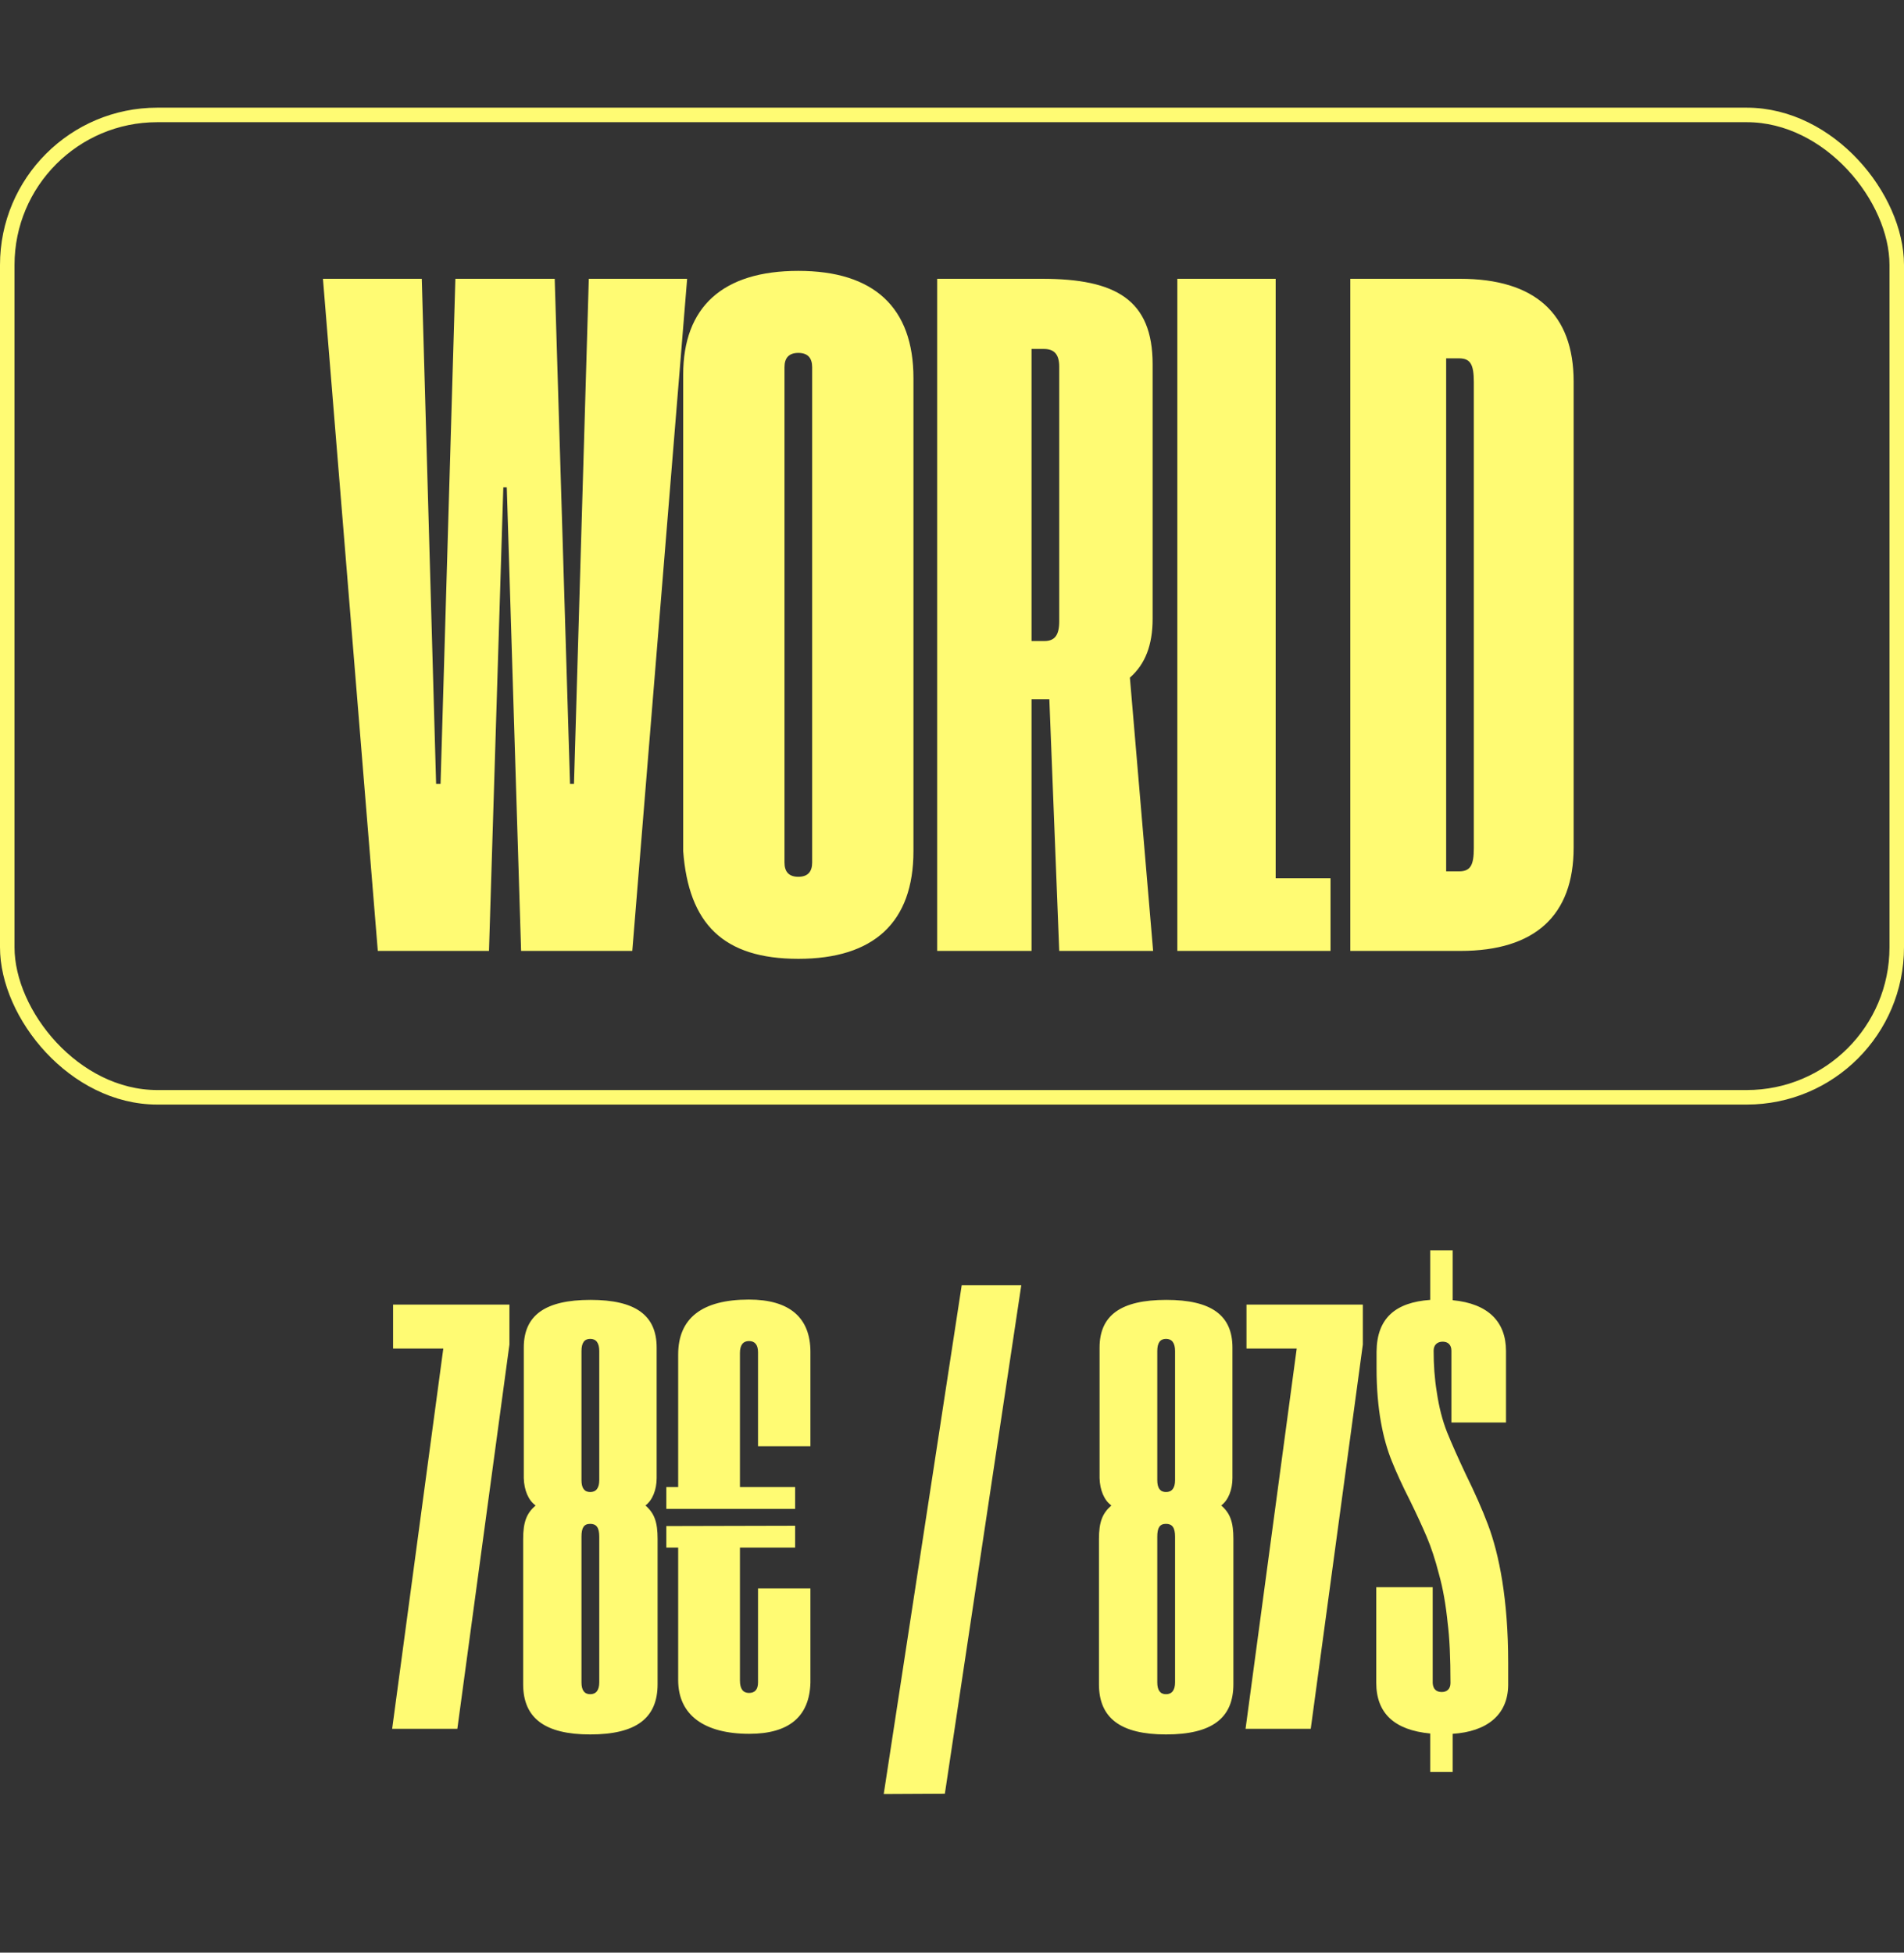
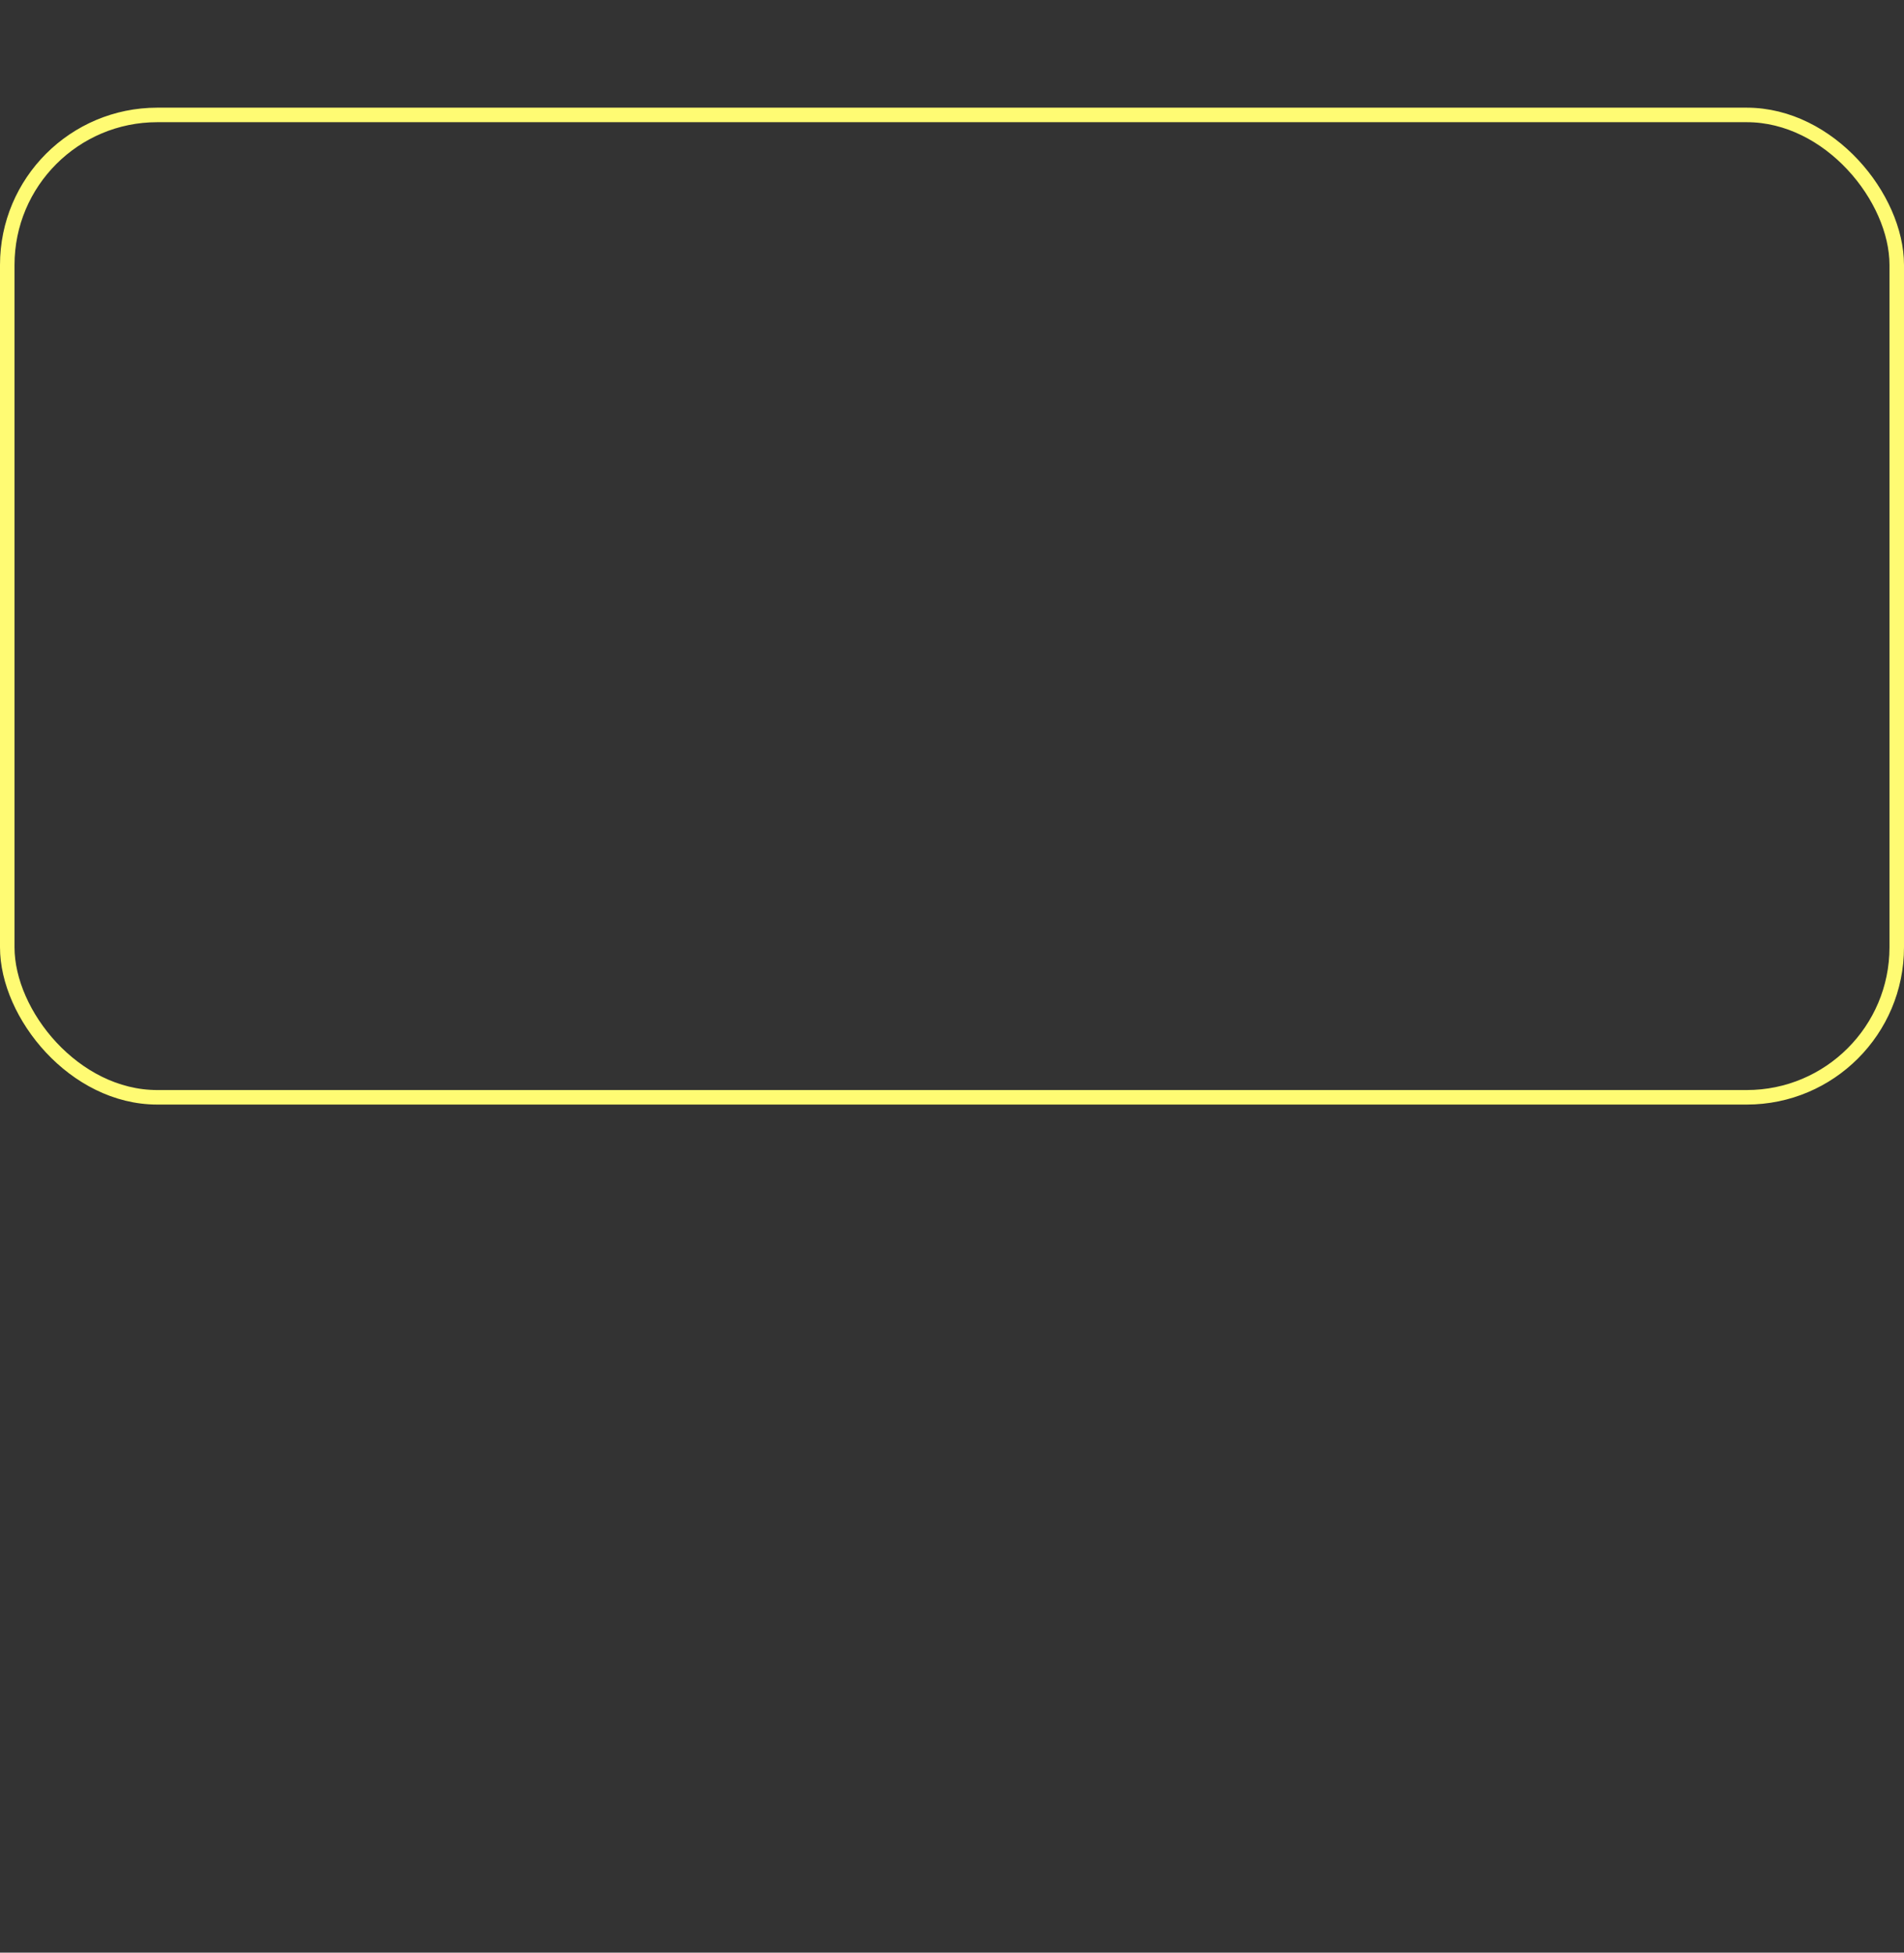
<svg xmlns="http://www.w3.org/2000/svg" width="787" height="807" viewBox="0 0 787 807" fill="none">
  <rect x="0" y="0" width="787" height="807" fill="#333333" stroke="none" />
-   <path d="M133.488 115.218H174.338L180.261 323.963H182.1L188.227 115.218H229.282L235.614 323.963H237.248L243.375 115.218H284.021L261.349 393H215.393L209.469 201.412H208.04L202.116 393H156.16L133.488 115.218ZM282.387 351.741V154.843C282.387 126.86 298.727 111.95 329.978 111.95C361.228 111.95 377.568 127.064 377.568 156.272V351.741C377.568 381.153 361.228 396.268 329.978 396.268C298.932 396.268 284.634 381.766 282.387 351.741ZM329.978 362.362C333.859 362.362 335.697 360.32 335.697 356.439V151.779C335.697 147.898 333.859 145.856 329.978 145.856C326.097 145.856 324.259 147.898 324.259 151.779V356.439C324.259 360.32 326.097 362.362 329.978 362.362ZM476.63 393H437.823L433.738 289.036H433.125H426.384V393H387.372V115.218H430.674C461.107 115.218 476.426 123.796 476.426 150.553V255.743C476.426 266.568 473.362 274.534 467.031 280.049L476.63 393ZM437.823 256.764V151.575C437.823 146.468 435.78 144.222 431.491 144.222H426.384V264.934H431.695C435.984 264.934 437.823 262.483 437.823 256.764ZM486.639 393V115.218H527.285V362.975H549.957V393H486.639ZM558.127 393V115.218H603.471C634.517 115.218 650.448 129.72 650.448 157.702V350.311C650.448 378.294 634.517 393 603.675 393H558.127ZM597.752 360.116H603.062C607.76 360.116 609.19 357.664 609.19 350.516V157.906C609.19 150.553 607.76 148.102 603.062 148.102H597.752V360.116Z" fill="#FFFB73" />
-   <path d="M162.091 714.5L183.235 557.338H162.478V539.159H210.568V555.662L189.037 714.5H162.091ZM216.241 696.063V636.112C216.241 629.021 217.659 625.411 221.398 622.188C218.433 620.125 216.628 615.871 216.499 610.843V556.951C216.499 543.543 225.395 537.225 244.089 537.225C262.655 537.225 271.422 543.543 271.422 556.951V610.843C271.422 615.613 269.746 619.996 266.78 622.188C270.519 625.411 271.808 629.15 271.808 635.983V696.063C271.808 710.116 262.912 716.821 243.96 716.821C225.266 716.821 216.241 710.116 216.241 696.063ZM247.699 611.745V558.369C247.699 555.017 246.41 553.341 243.96 553.341C241.511 553.341 240.35 555.017 240.35 558.369V611.745C240.35 614.968 241.511 616.644 243.96 616.644C246.41 616.644 247.699 614.968 247.699 611.745ZM247.699 695.29V635.081C247.699 631.342 246.539 629.795 243.96 629.795C241.382 629.795 240.35 631.342 240.35 635.081V695.29C240.35 698.513 241.511 700.189 243.96 700.189C246.41 700.189 247.699 698.513 247.699 695.29ZM275.418 623.606V614.581H280.318V559.787C280.318 544.832 290.116 537.096 309.584 537.096C326.216 537.096 334.983 544.445 334.983 558.756V597.692H313.323V558.885C313.323 555.791 312.034 554.243 309.584 554.243C307.134 554.243 305.845 555.92 305.845 559.143V614.581H328.665V623.606H275.418ZM280.318 694.387V639.593H275.418V630.697L328.665 630.568V639.593H305.845V694.516C305.845 697.997 307.134 699.673 309.584 699.673C312.034 699.673 313.323 698.255 313.323 695.29V656.483H334.983V695.419C334.596 709.472 326.087 716.563 309.713 716.563C291.147 716.563 280.318 708.827 280.318 694.387ZM365.281 741.446L397.512 531.165H422.138L390.55 741.317L365.281 741.446ZM454.24 696.063V636.112C454.24 629.021 455.659 625.411 459.398 622.188C456.432 620.125 454.627 615.871 454.498 610.843V556.951C454.498 543.543 463.394 537.225 482.089 537.225C500.654 537.225 509.421 543.543 509.421 556.951V610.843C509.421 615.613 507.745 619.996 504.78 622.188C508.519 625.411 509.808 629.15 509.808 635.983V696.063C509.808 710.116 500.912 716.821 481.96 716.821C463.265 716.821 454.24 710.116 454.24 696.063ZM485.699 611.745V558.369C485.699 555.017 484.409 553.341 481.96 553.341C479.51 553.341 478.35 555.017 478.35 558.369V611.745C478.35 614.968 479.51 616.644 481.96 616.644C484.409 616.644 485.699 614.968 485.699 611.745ZM485.699 695.29V635.081C485.699 631.342 484.538 629.795 481.96 629.795C479.381 629.795 478.35 631.342 478.35 635.081V695.29C478.35 698.513 479.51 700.189 481.96 700.189C484.409 700.189 485.699 698.513 485.699 695.29ZM514.836 714.5L535.98 557.338H515.223V539.159H563.313V555.662L541.782 714.5H514.836ZM605.859 609.295C609.598 616.902 612.692 623.864 615.013 630.053C619.654 642.301 623.393 660.995 623.393 687.167V696.45C623.264 708.827 614.497 715.66 600.444 716.563V732.292H591.161V716.434C576.335 715.016 568.857 708.054 568.857 695.419V655.967H592.193V695.548C592.321 697.997 593.611 699.287 595.931 699.287C598.123 699.287 599.541 697.997 599.541 695.548C599.541 685.105 599.155 676.853 598.381 670.794C597.607 663.187 596.447 656.483 594.771 650.552C593.224 644.493 591.548 639.464 589.743 635.21C587.938 630.955 585.617 625.927 582.781 620.125C579.558 613.808 577.108 608.393 575.303 603.88C571.693 594.984 568.986 582.479 568.986 565.589V558.627C569.115 544.832 576.721 538.256 591.161 537.225V516.726H600.444V537.354C615.271 538.772 622.49 546.379 622.49 558.369V587.893H599.928V558.24C599.928 555.791 598.51 554.501 596.318 554.501C594.126 554.501 592.579 555.791 592.579 558.24C592.579 564.042 592.966 569.715 593.869 575.259C594.771 581.447 596.189 586.991 598.123 591.89C600.057 596.661 602.636 602.462 605.859 609.295Z" fill="#FFFB73" />
  <rect x="3" y="47.5" width="781" height="406" rx="62" stroke="#FFFB73" stroke-width="6" />
</svg>